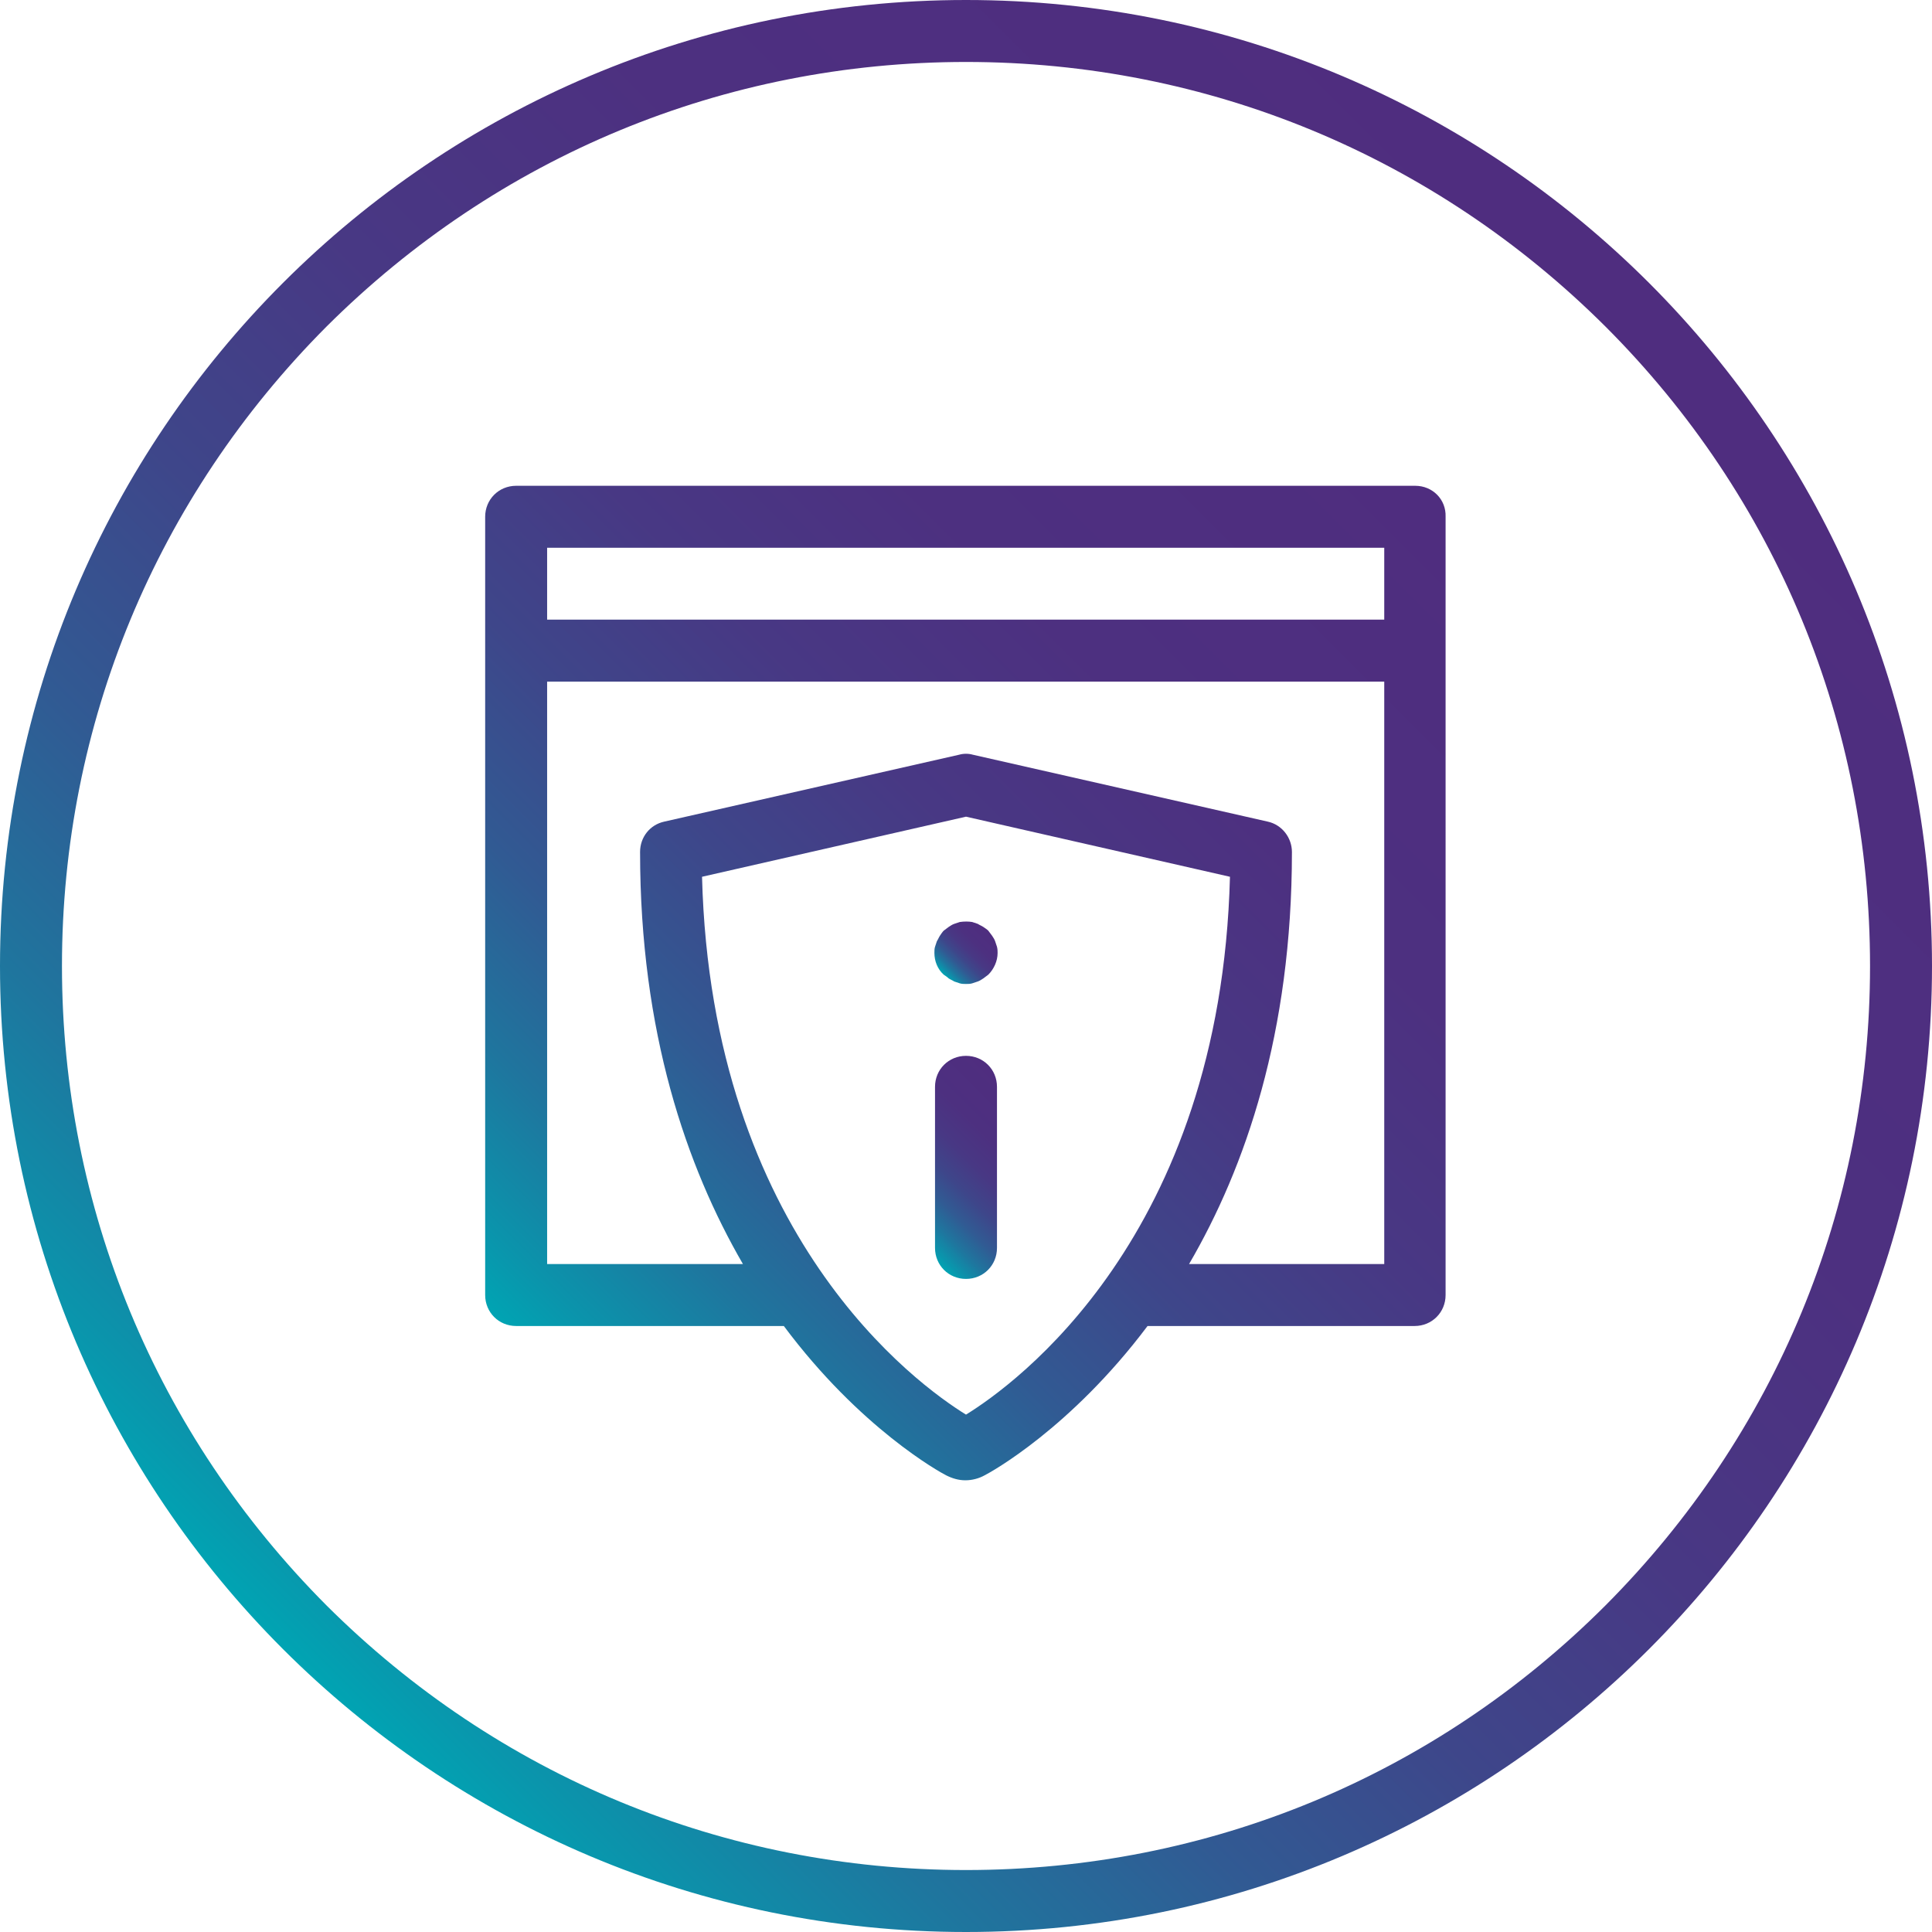
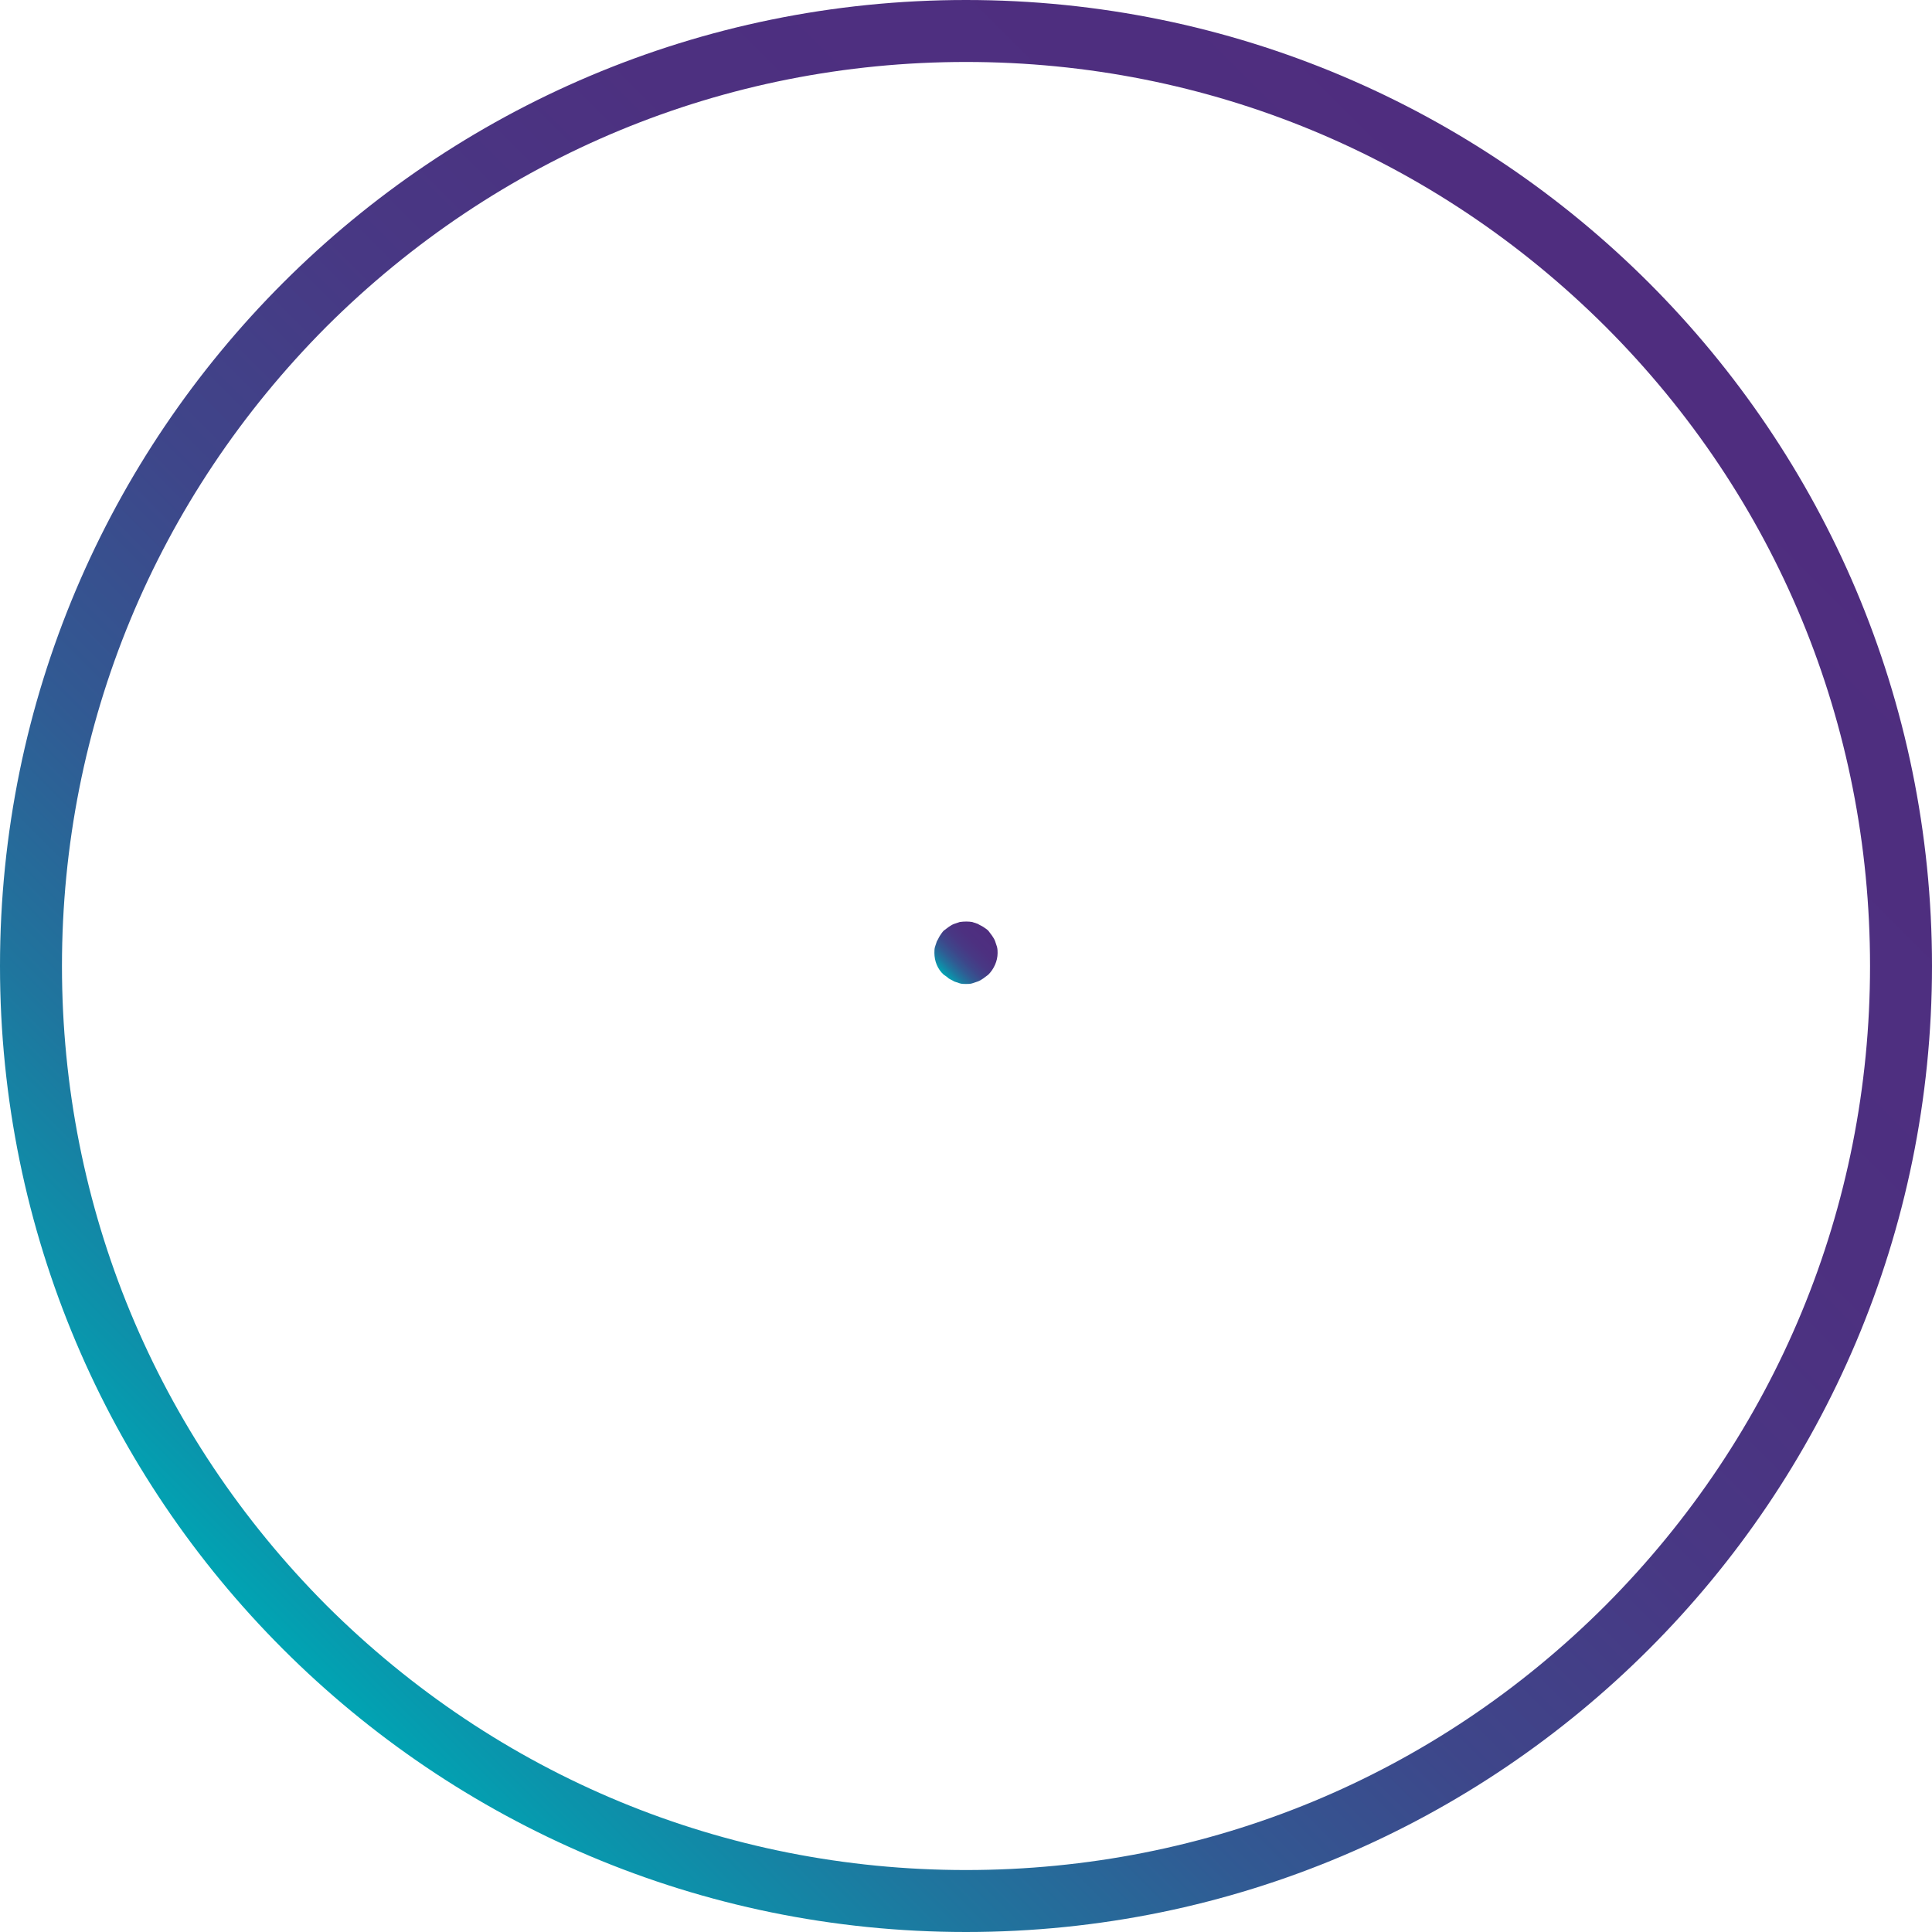
<svg xmlns="http://www.w3.org/2000/svg" version="1.1" id="technology_x5F_info_x5F_core_purple" x="0px" y="0px" viewBox="0 0 311.8 311.8" style="enable-background:new 0 0 311.8 311.8;" xml:space="preserve">
  <style type="text/css">
	.st0{fill:url(#SVGID_1_);}
	.st1{fill:url(#SVGID_00000103254217175362367000000006275375969297017002_);}
	.st2{fill:url(#SVGID_00000022519335090122457420000015493263667067216023_);}
	.st3{fill:url(#SVGID_00000155841577047150302880000018440035423574009791_);}
</style>
  <g>
    <linearGradient id="SVGID_1_" gradientUnits="userSpaceOnUse" x1="45.663" y1="266.137" x2="266.137" y2="45.663">
      <stop offset="0" style="stop-color:#00A4B3" />
      <stop offset="4.381603e-02" style="stop-color:#0A95AC" />
      <stop offset="0.15" style="stop-color:#1F759E" />
      <stop offset="0.266" style="stop-color:#315A93" />
      <stop offset="0.393" style="stop-color:#3E468A" />
      <stop offset="0.537" style="stop-color:#483884" />
      <stop offset="0.711" style="stop-color:#4D3080" />
      <stop offset="1" style="stop-color:#4F2D7F" />
    </linearGradient>
    <path class="st0" d="M155.9,0C69.8,0,0,69.8,0,155.9s69.8,155.9,155.9,155.9S311.8,242,311.8,155.9S242,0,155.9,0z M259.1,259.1   c-27.6,27.6-64.2,42.7-103.2,42.7s-75.6-15.2-103.2-42.7C25.2,231.5,10,194.9,10,155.9S25.2,80.3,52.7,52.7   C80.3,25.2,116.9,10,155.9,10s75.6,15.2,103.2,42.7c27.6,27.6,42.7,64.2,42.7,103.2S286.6,231.5,259.1,259.1z" />
    <linearGradient id="SVGID_00000081640593911156498660000010577938141051054516_" gradientUnits="userSpaceOnUse" x1="84.6" y1="217.4" x2="227.044" y2="74.956">
      <stop offset="0" style="stop-color:#00A4B3" />
      <stop offset="4.381603e-02" style="stop-color:#0A95AC" />
      <stop offset="0.15" style="stop-color:#1F759E" />
      <stop offset="0.266" style="stop-color:#315A93" />
      <stop offset="0.393" style="stop-color:#3E468A" />
      <stop offset="0.537" style="stop-color:#483884" />
      <stop offset="0.711" style="stop-color:#4D3080" />
      <stop offset="1" style="stop-color:#4F2D7F" />
    </linearGradient>
-     <path style="fill:url(#SVGID_00000081640593911156498660000010577938141051054516_);" d="M228.4,78.4H83.3c-2.8,0-5,2.2-5,5V209   c0,2.8,2.2,5,5,5h43.2c12.3,16.5,25.2,23.6,26.2,24.1s2,0.8,3.1,0.8s2.2-0.3,3.1-0.8c1-0.5,13.9-7.6,26.3-24.1h43.1   c2.8,0,5-2.2,5-5V83.4C233.4,80.6,231.2,78.4,228.4,78.4z M223.4,88.4V100H88.3V88.4H223.4z M155.9,228.3   c-7.8-4.8-41.1-28.8-42.6-86.8l42.6-9.7l42.6,9.7C197,199.6,163.7,223.5,155.9,228.3z M191.9,204c9.1-15.6,16.6-37.3,16.6-66.5   c0-2.3-1.6-4.4-3.9-4.9L157,121.8c-0.7-0.2-1.5-0.2-2.2,0l-47.6,10.8c-2.3,0.5-3.9,2.5-3.9,4.9c0,29.1,7.5,50.8,16.6,66.5H88.3v-94   h135.1v94H191.9L191.9,204z" />
    <linearGradient id="SVGID_00000013897448817466398570000016130038672655220370_" gradientUnits="userSpaceOnUse" x1="145.85" y1="198.45" x2="165.95" y2="178.35">
      <stop offset="0" style="stop-color:#00A4B3" />
      <stop offset="4.381603e-02" style="stop-color:#0A95AC" />
      <stop offset="0.15" style="stop-color:#1F759E" />
      <stop offset="0.266" style="stop-color:#315A93" />
      <stop offset="0.393" style="stop-color:#3E468A" />
      <stop offset="0.537" style="stop-color:#483884" />
      <stop offset="0.711" style="stop-color:#4D3080" />
      <stop offset="1" style="stop-color:#4F2D7F" />
    </linearGradient>
-     <path style="fill:url(#SVGID_00000013897448817466398570000016130038672655220370_);" d="M155.9,170.4c-2.8,0-5,2.2-5,5v26   c0,2.8,2.2,5,5,5s5-2.2,5-5v-26C160.9,172.6,158.7,170.4,155.9,170.4z" />
    <linearGradient id="SVGID_00000143619235397018712160000009805845093078623131_" gradientUnits="userSpaceOnUse" x1="152.321" y1="157.329" x2="159.475" y2="150.175">
      <stop offset="0" style="stop-color:#00A4B3" />
      <stop offset="4.381603e-02" style="stop-color:#0A95AC" />
      <stop offset="0.15" style="stop-color:#1F759E" />
      <stop offset="0.266" style="stop-color:#315A93" />
      <stop offset="0.393" style="stop-color:#3E468A" />
      <stop offset="0.537" style="stop-color:#483884" />
      <stop offset="0.711" style="stop-color:#4D3080" />
      <stop offset="1" style="stop-color:#4F2D7F" />
    </linearGradient>
    <path style="fill:url(#SVGID_00000143619235397018712160000009805845093078623131_);" d="M153.1,157.9c0.3,0.2,0.6,0.3,0.9,0.5   c0.3,0.1,0.6,0.2,0.9,0.3c0.3,0.1,0.7,0.1,1,0.1s0.7,0,1-0.1s0.6-0.2,0.9-0.3c0.3-0.1,0.6-0.3,0.9-0.5c0.3-0.2,0.5-0.4,0.8-0.6   c0.9-0.9,1.5-2.2,1.5-3.5c0-0.3,0-0.6-0.1-1c-0.1-0.3-0.2-0.6-0.3-0.9c-0.1-0.3-0.3-0.6-0.5-0.9c-0.2-0.3-0.4-0.5-0.6-0.8   c-0.2-0.2-0.5-0.4-0.8-0.6c-0.3-0.2-0.6-0.3-0.9-0.5c-0.3-0.1-0.6-0.2-0.9-0.3c-0.6-0.1-1.3-0.1-2,0c-0.3,0.1-0.6,0.2-0.9,0.3   c-0.3,0.1-0.6,0.3-0.9,0.5c-0.3,0.2-0.5,0.4-0.8,0.6c-0.2,0.2-0.4,0.5-0.6,0.8c-0.2,0.3-0.3,0.6-0.5,0.9c-0.1,0.3-0.2,0.6-0.3,0.9   c-0.1,0.3-0.1,0.7-0.1,1c0,1.3,0.5,2.6,1.5,3.5C152.6,157.5,152.9,157.7,153.1,157.9z" />
  </g>
</svg>